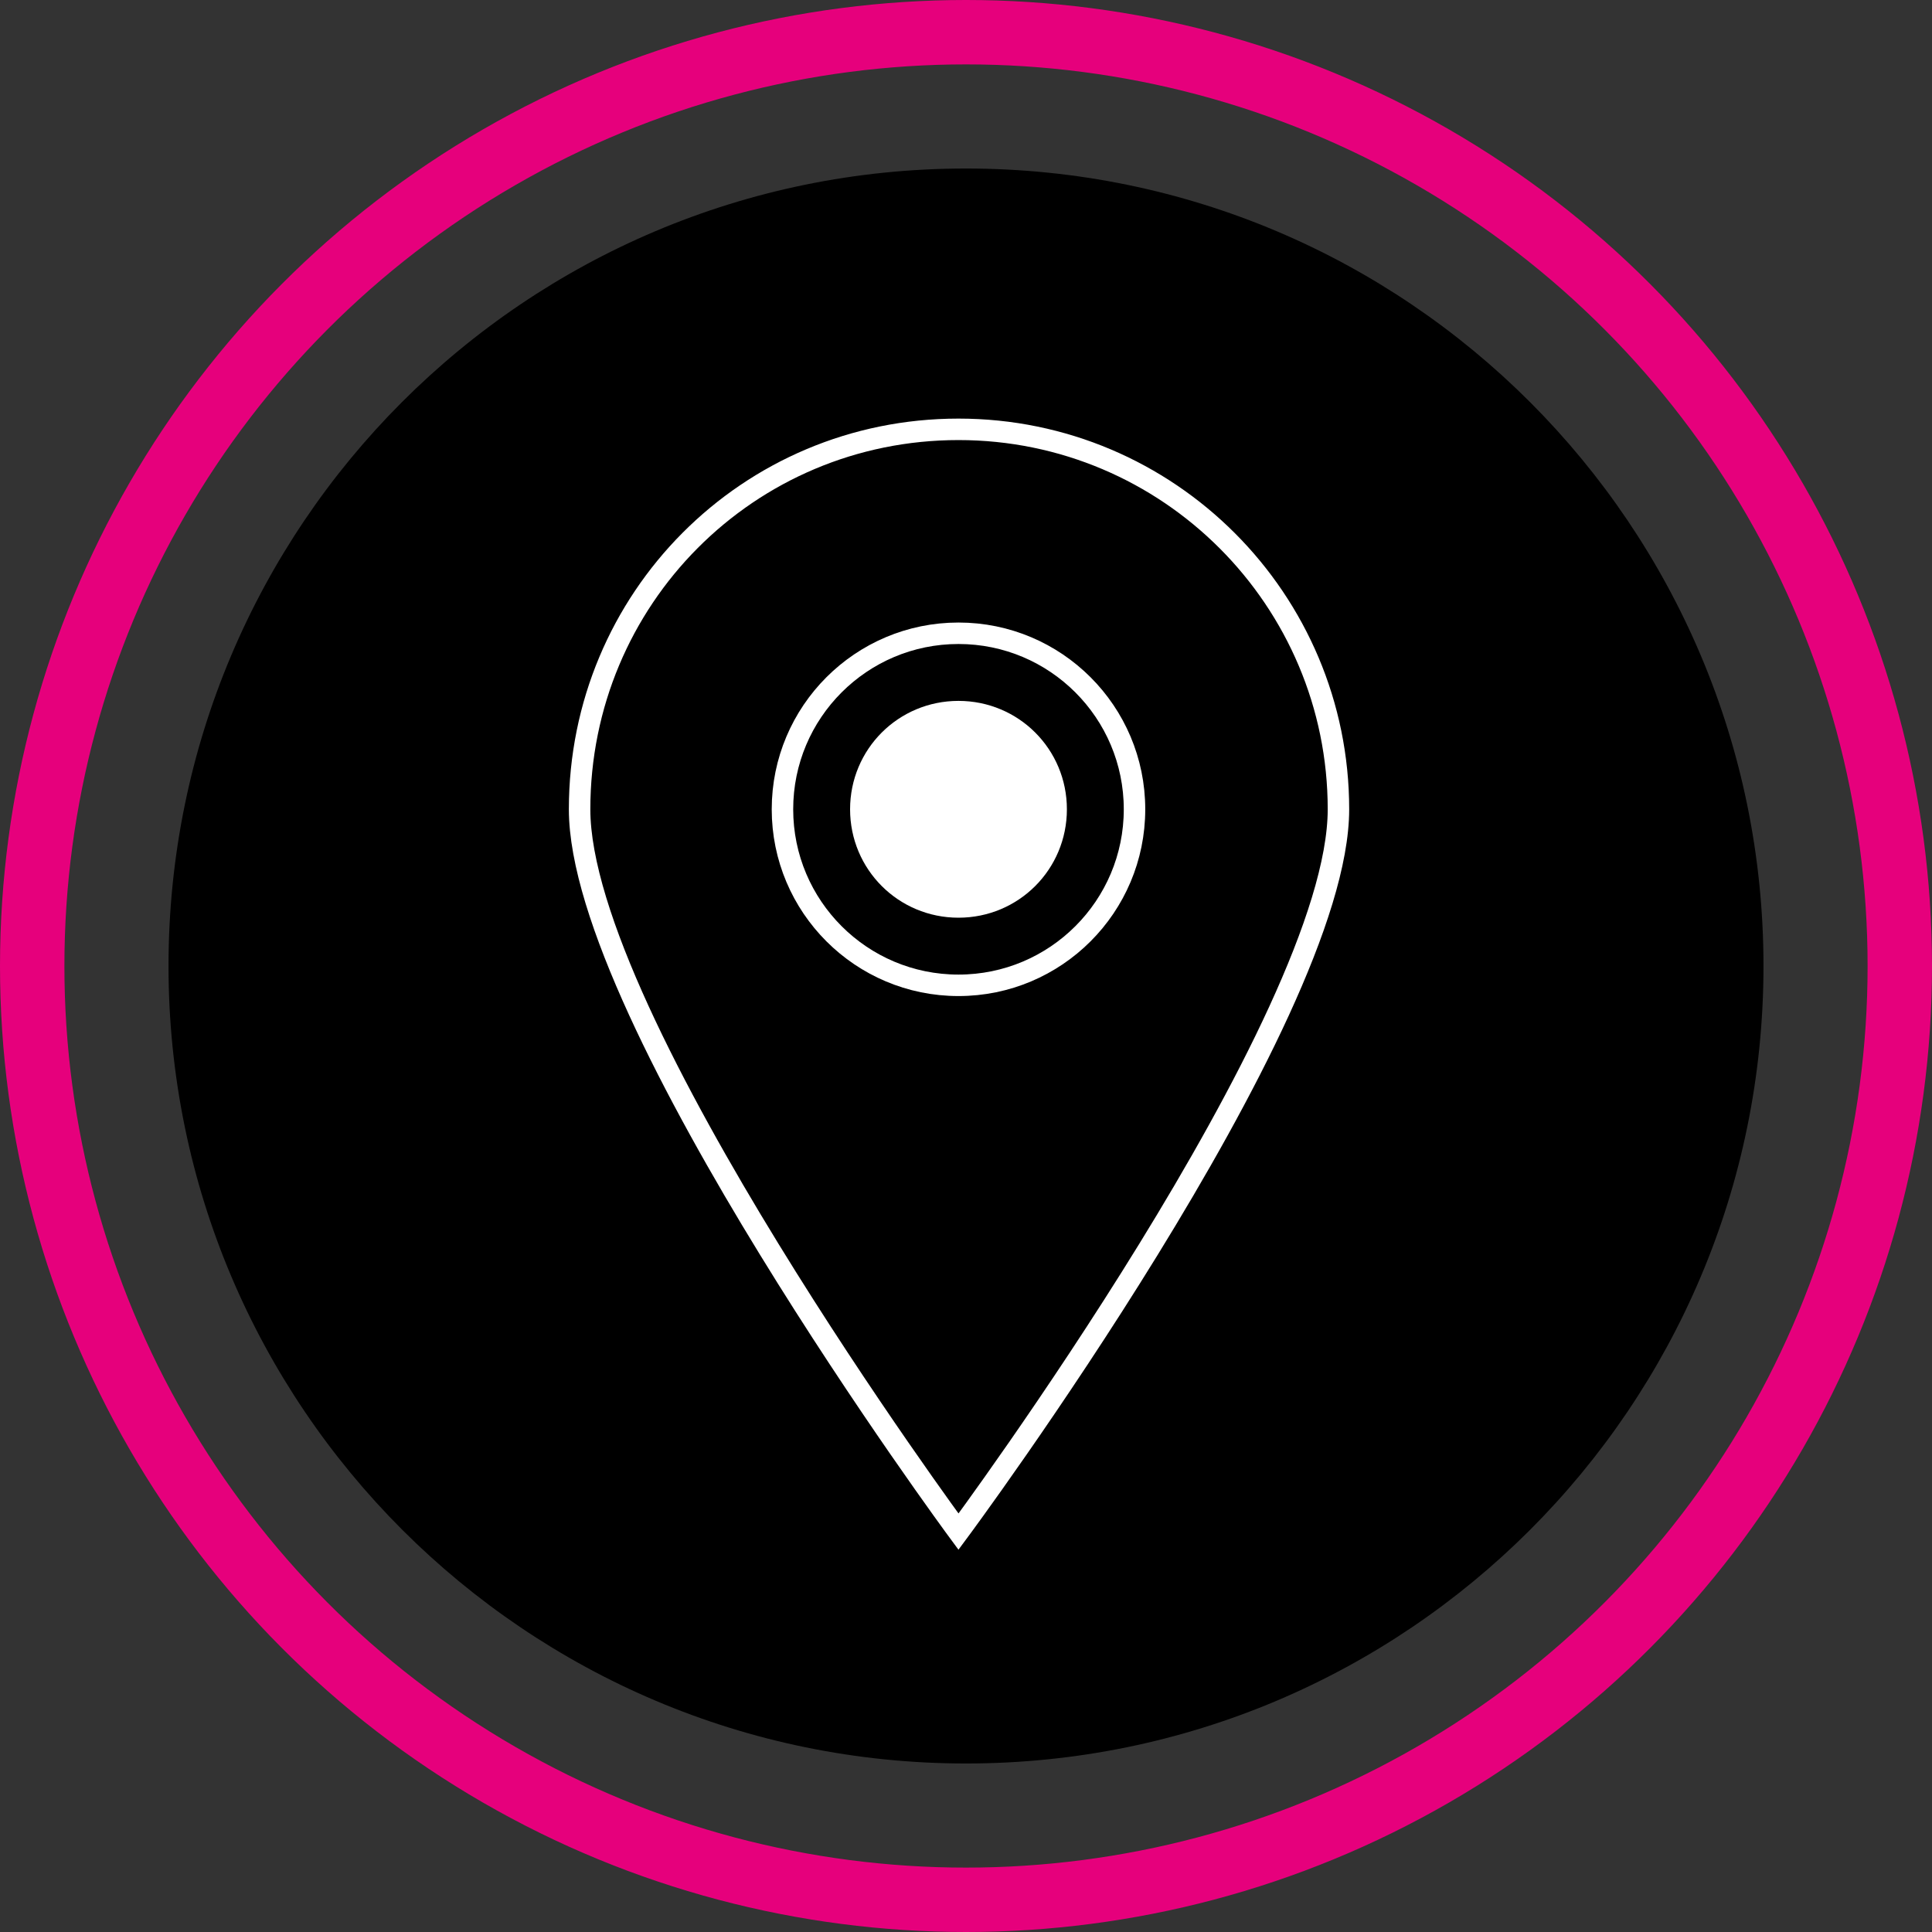
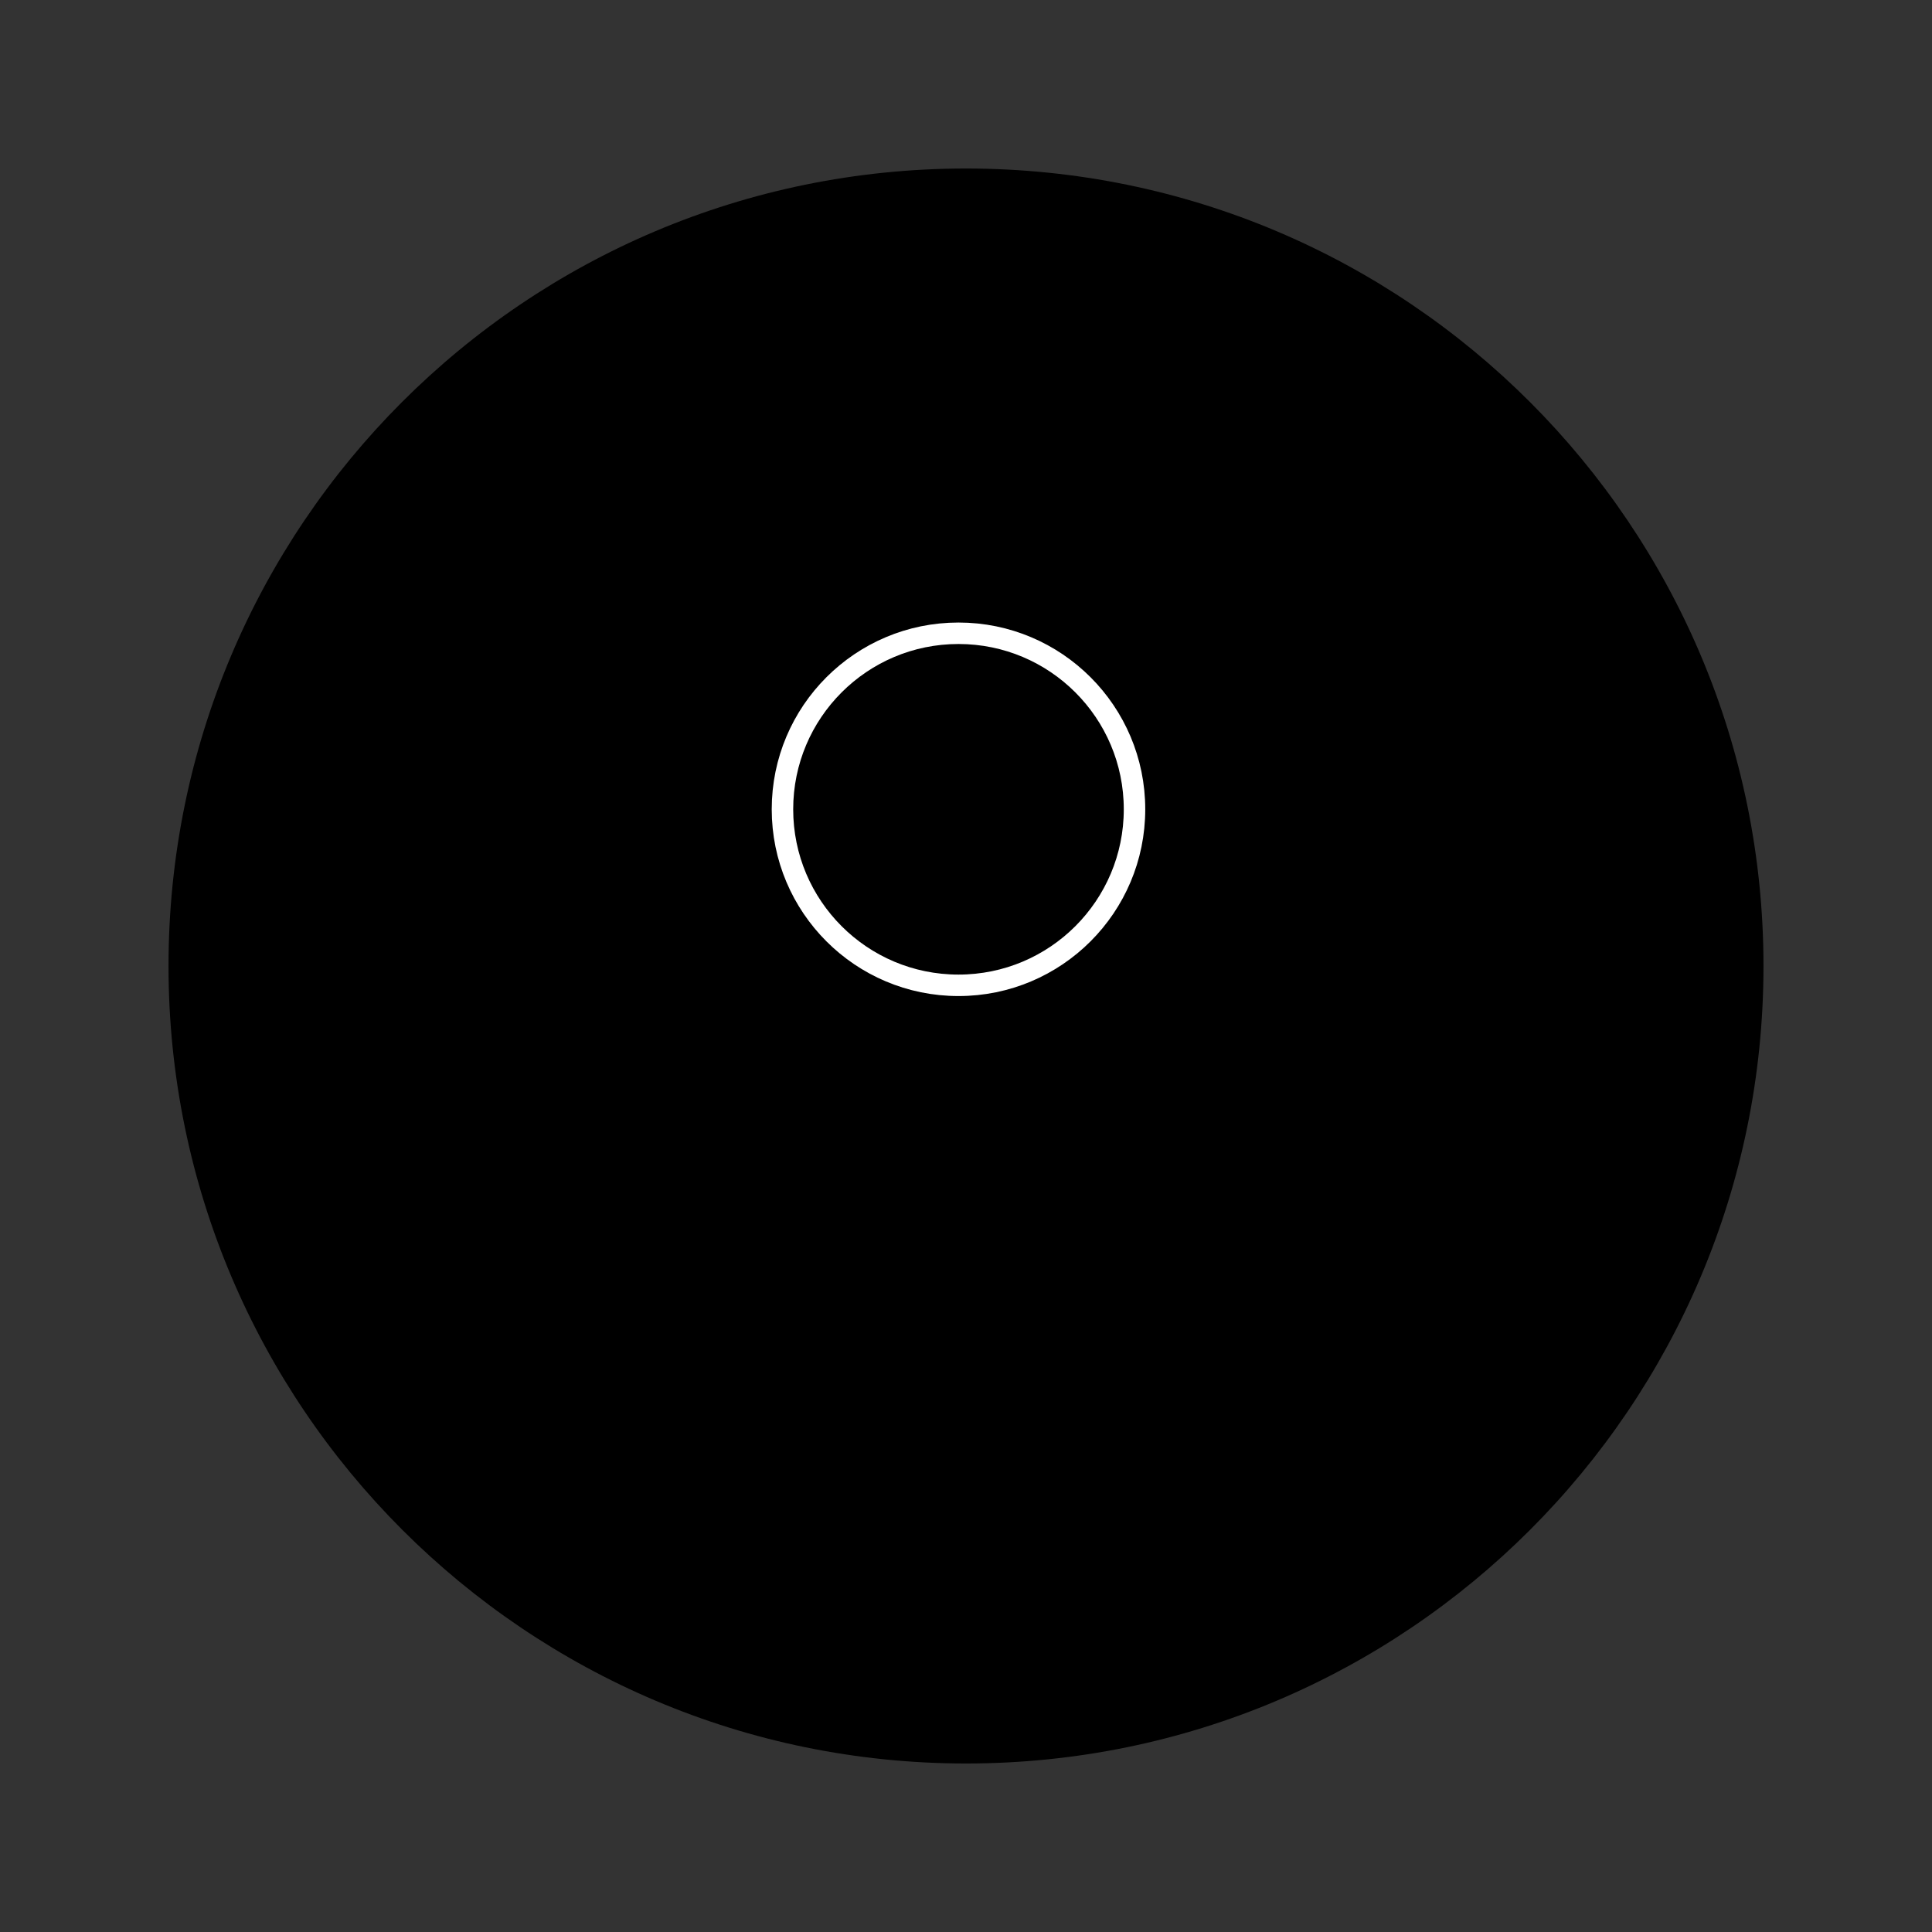
<svg xmlns="http://www.w3.org/2000/svg" xmlns:xlink="http://www.w3.org/1999/xlink" version="1.1" id="Warstwa_1" x="0px" y="0px" viewBox="0 0 180 180" style="enable-background:new 0 0 180 180;" xml:space="preserve">
  <rect x="0" y="0" width="180" height="180" fill="#333333" stroke="none" />
  <style type="text/css">
	.st0{clip-path:url(#SVGID_00000057133770334150421720000014656544007848110492_);}
	.st1{clip-path:url(#SVGID_00000057133770334150421720000014656544007848110492_);fill:none;stroke:#E6007C;stroke-width:6;}
	
		.st2{clip-path:url(#SVGID_00000057133770334150421720000014656544007848110492_);fill:none;stroke:#FFFFFF;stroke-width:2;stroke-linecap:round;stroke-miterlimit:10;}
	.st3{clip-path:url(#SVGID_00000057133770334150421720000014656544007848110492_);fill:#FFFFFF;}
</style>
  <g>
    <defs>
      <rect id="SVGID_1_" width="180" height="180" />
    </defs>
    <clipPath id="SVGID_00000065049073211058753980000016742116951012144055_">
      <use xlink:href="#SVGID_1_" style="overflow:visible;" />
    </clipPath>
    <path style="clip-path:url(#SVGID_00000065049073211058753980000016742116951012144055_);" d="M90,164.3c41,0,74.3-33.2,74.3-74.3   c0-41-33.2-74.3-74.3-74.3S15.7,49,15.7,90C15.7,131,49,164.3,90,164.3" />
-     <circle style="clip-path:url(#SVGID_00000065049073211058753980000016742116951012144055_);fill:none;stroke:#E6007C;stroke-width:6;" cx="90" cy="90" r="87" />
-     <path style="clip-path:url(#SVGID_00000065049073211058753980000016742116951012144055_);fill:none;stroke:#FFFFFF;stroke-width:2;stroke-linecap:round;stroke-miterlimit:10;" d="   M89.3,142.7c0,0,35.4-47.7,35.4-67.3c0-19.5-15.8-35.4-35.4-35.4S54,55.8,54,75.4C54,94.9,89.3,142.7,89.3,142.7z" />
    <circle style="clip-path:url(#SVGID_00000065049073211058753980000016742116951012144055_);fill:none;stroke:#FFFFFF;stroke-width:2;stroke-linecap:round;stroke-miterlimit:10;" cx="89.3" cy="75.4" r="16.4" />
-     <path style="clip-path:url(#SVGID_00000065049073211058753980000016742116951012144055_);fill:#FFFFFF;" d="M89.3,85.5   c5.6,0,10.1-4.5,10.1-10.1c0-5.6-4.5-10.1-10.1-10.1c-5.6,0-10.1,4.5-10.1,10.1C79.2,81,83.7,85.5,89.3,85.5" />
  </g>
</svg>